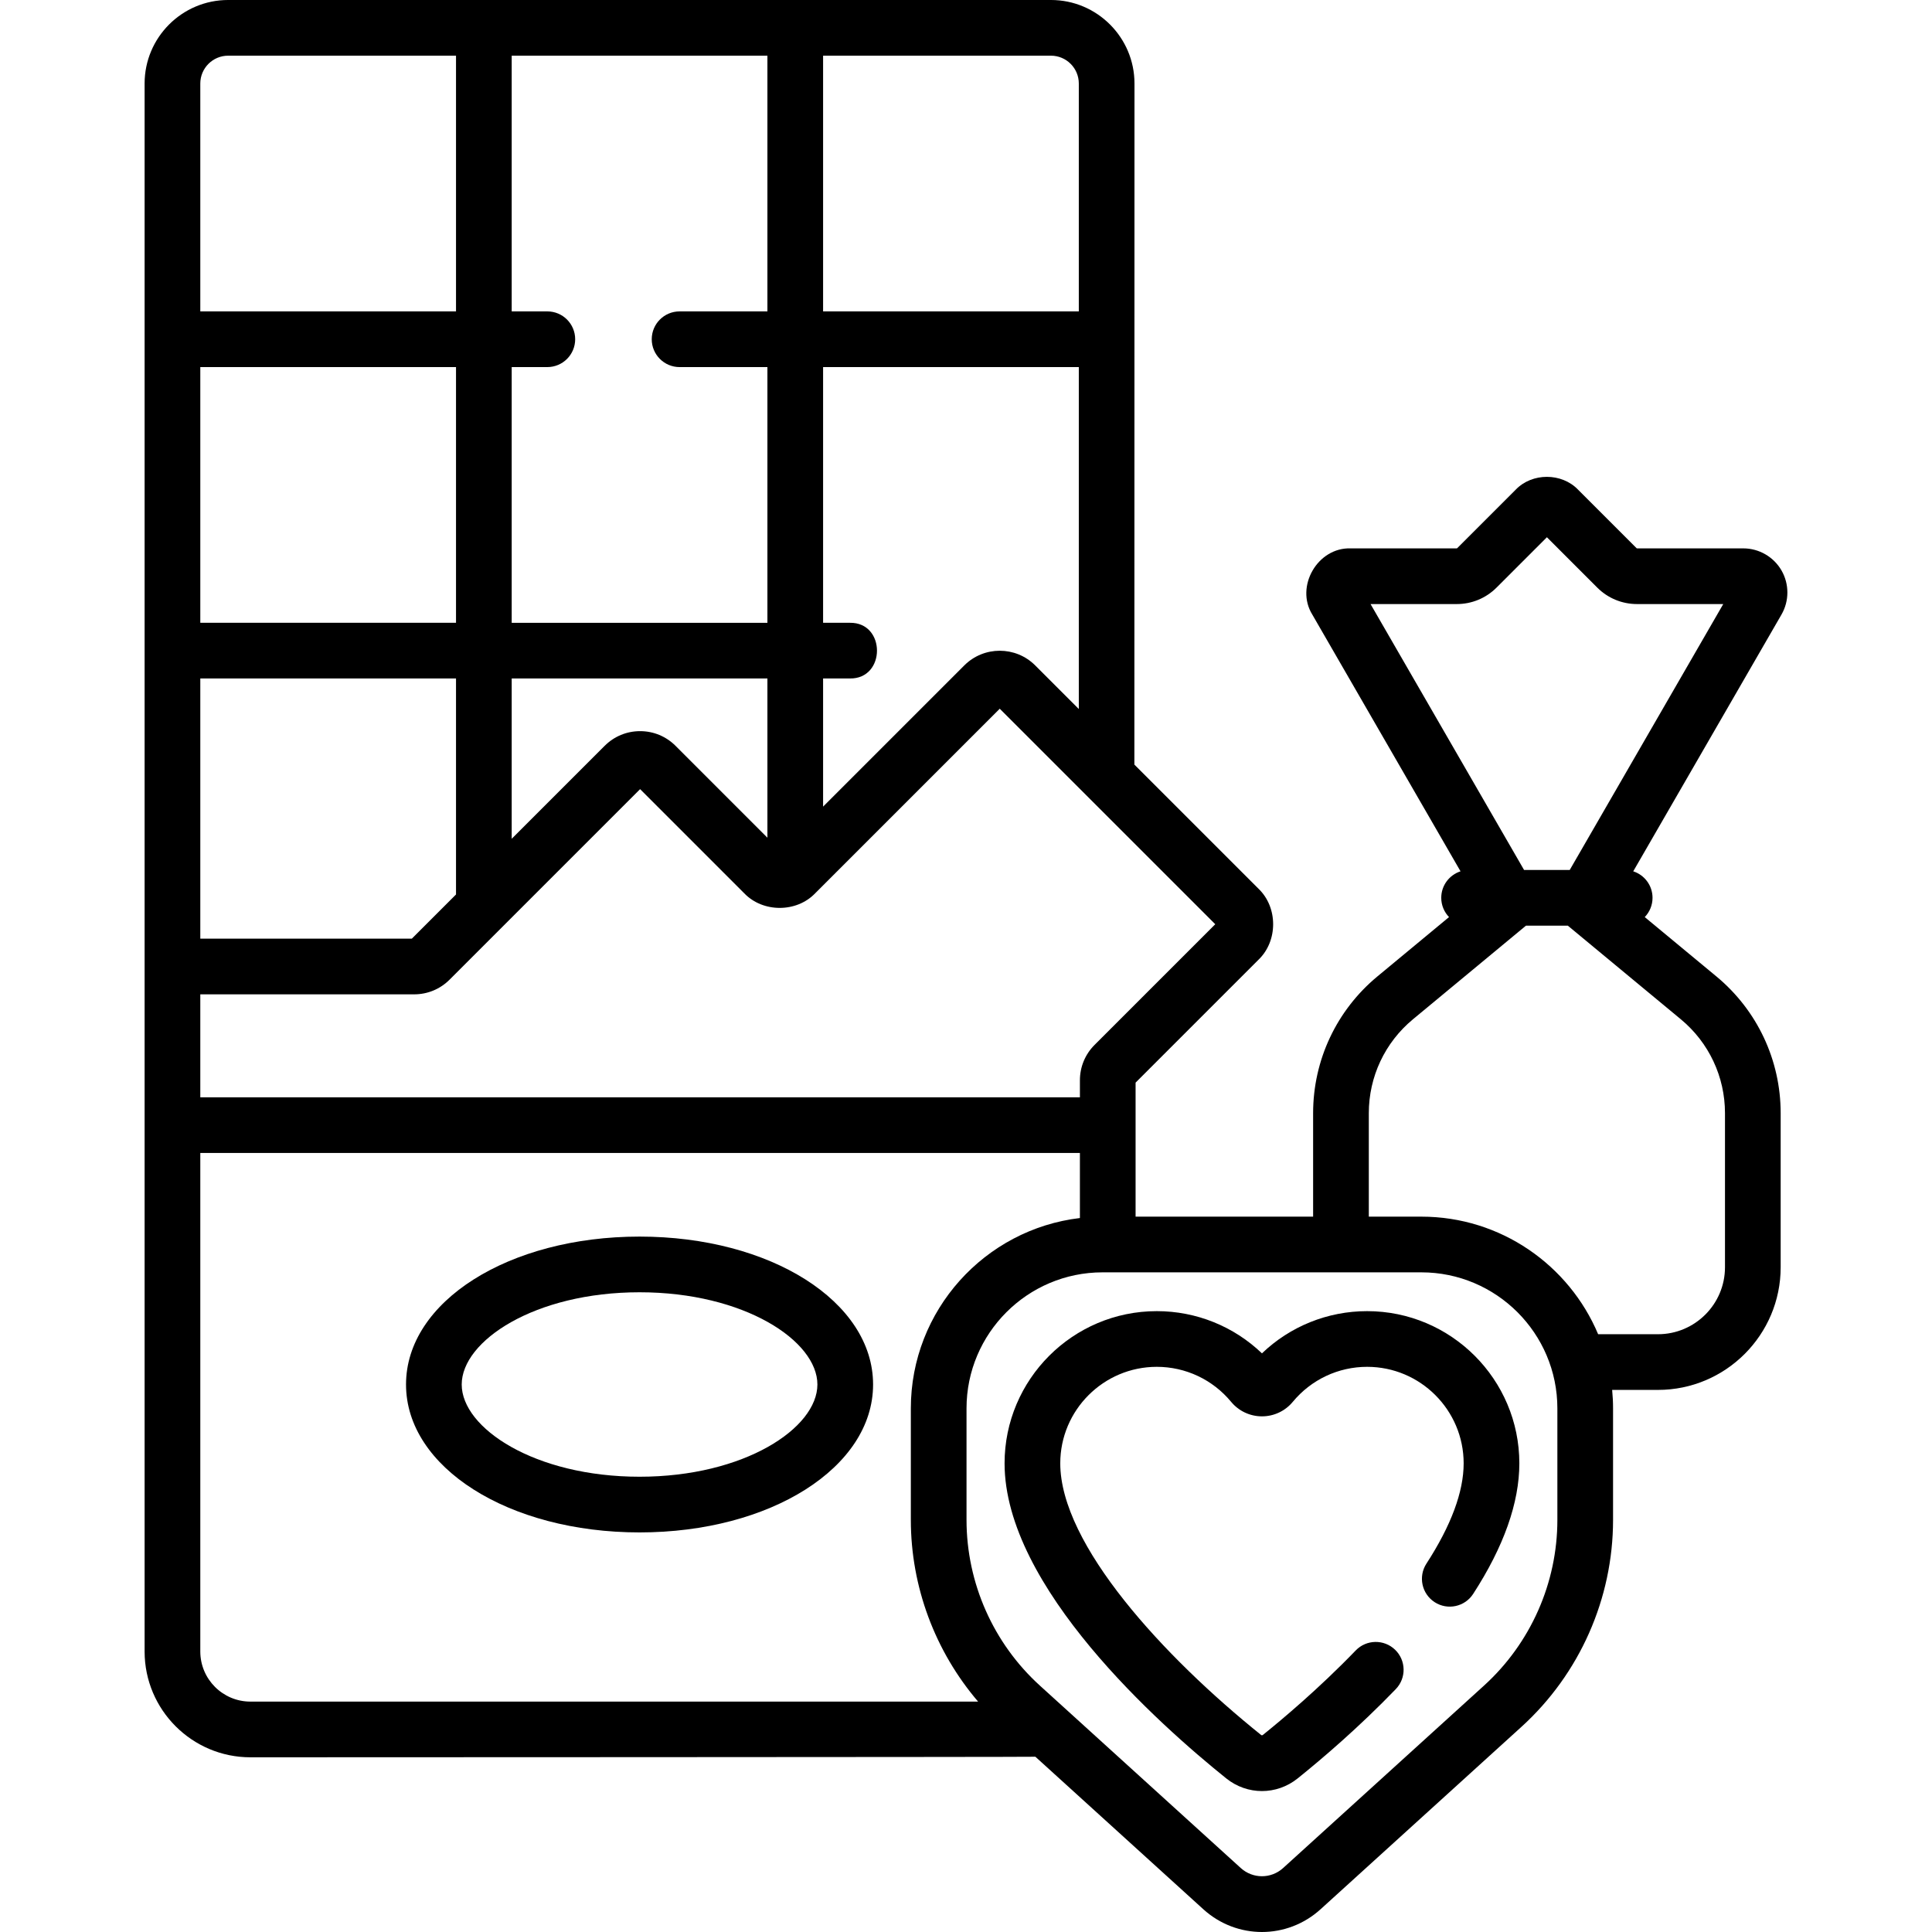
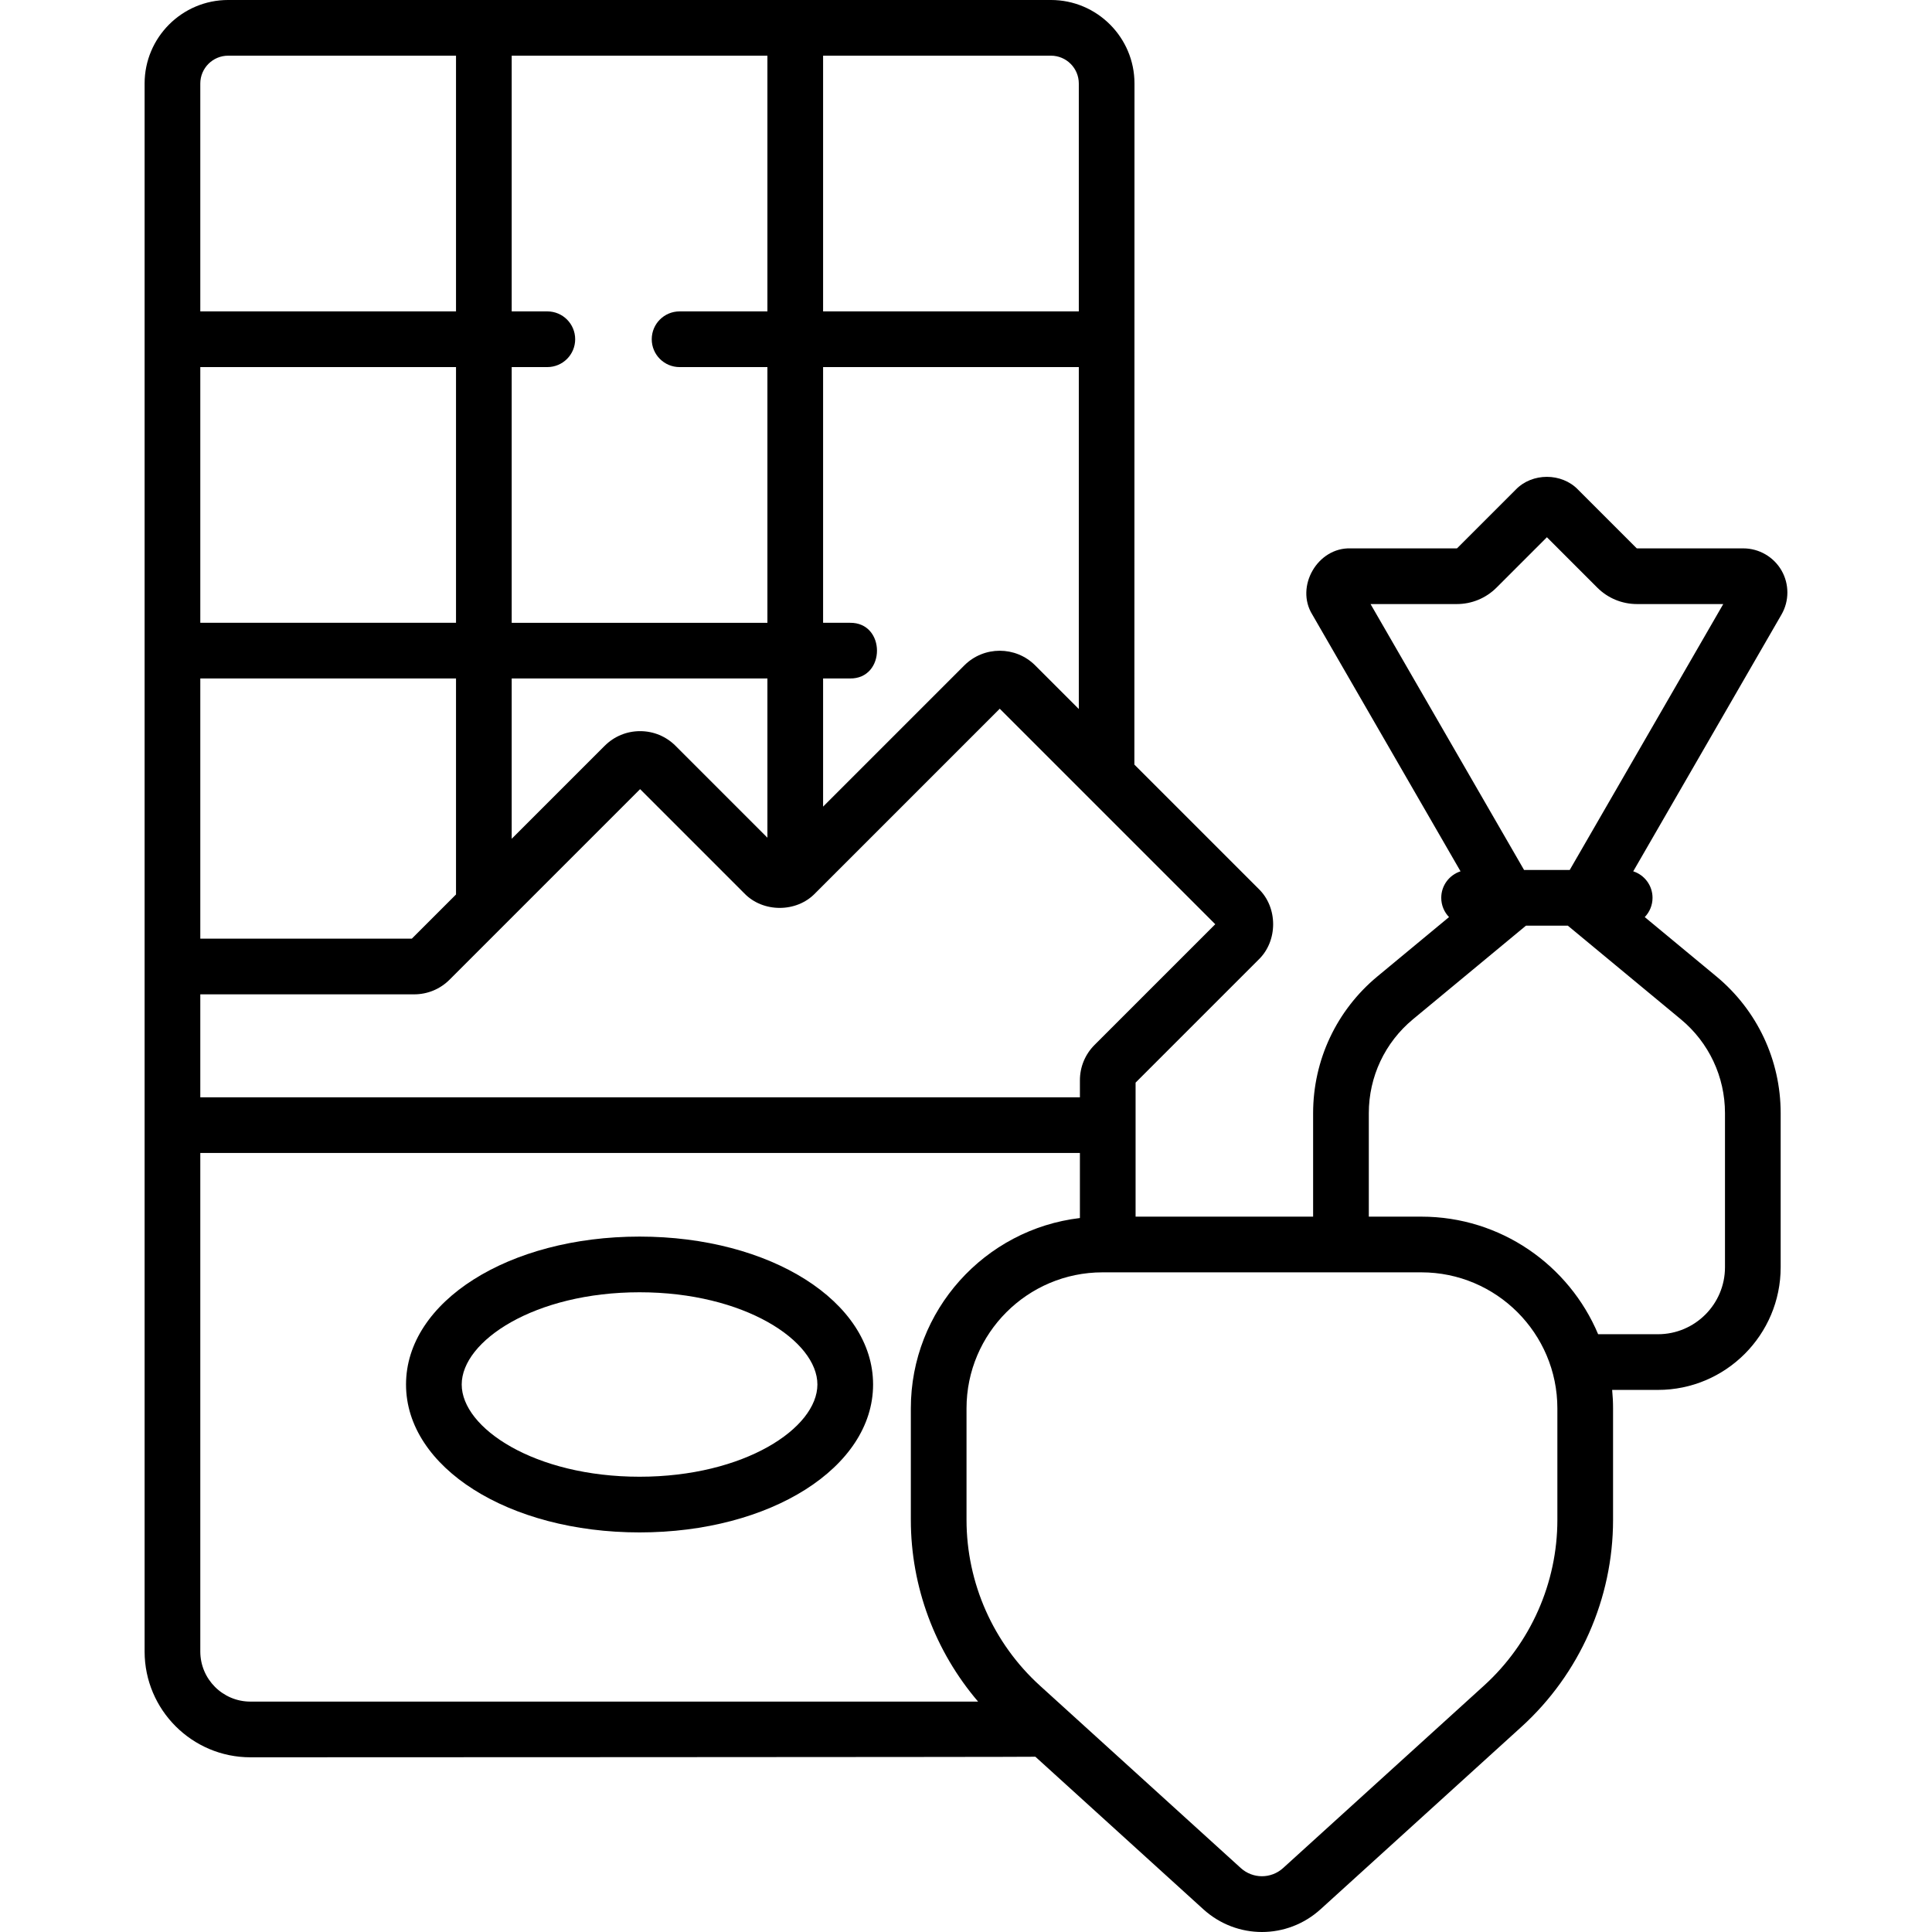
<svg xmlns="http://www.w3.org/2000/svg" id="Capa_1" height="512" viewBox="0 0 512 512" width="512">
  <g>
    <path d="m472.114 151.17c-2.081-3.605-5.961-5.845-10.123-5.845h-28.158c-.044 0-.087-.018-.118-.049l-15.505-15.505c-4.352-4.536-12.183-4.536-16.534 0l-15.506 15.505c-.031.031-.074.049-.118.049h-28.157c-8.72-.264-14.713 10.117-10.124 17.536l39.288 68.049c-2.965.957-5.112 3.737-5.112 7.02 0 1.984.787 3.781 2.061 5.108l-18.977 15.722c-10.83 8.973-17.041 22.185-17.041 36.249v27.418h-47.046v-35.518l32.59-32.589c5.151-4.944 5.151-13.839 0-18.782l-32.911-32.91c.014-.189.029-180.491.029-180.491 0-12.207-9.93-22.137-22.135-22.137h-218.057c-12.206 0-22.136 9.93-22.136 22.136v415.529c0 15.46 12.578 28.039 28.039 28.039 0 0 207.547-.052 208.026-.149l44.499 40.411c4.431 4.024 9.986 6.035 15.543 6.035 5.555 0 11.112-2.012 15.542-6.035l53.225-48.334c15.431-14.012 24.28-34.003 24.28-54.847v-29.555c0-1.649-.086-3.278-.24-4.888h12.146c17.928 0 32.513-14.585 32.513-32.512v-40.821c0-14.064-6.211-27.277-17.042-36.249l-18.977-15.722c1.274-1.326 2.061-3.123 2.061-5.107 0-3.284-2.146-6.063-5.112-7.02l39.289-68.05c2.081-3.606 2.08-8.086-.002-11.691zm-182.037 125.736c-2.508 2.509-3.889 5.844-3.889 9.39v4.5h-233.107v-27.286h56.673c3.548 0 6.884-1.382 9.391-3.89l50.488-50.489 27.607 27.607c4.944 5.152 13.84 5.152 18.784 0l48.92-48.921 57.111 57.111zm-86.705-54.907-24.345-24.346c-2.509-2.509-5.843-3.891-9.391-3.891-3.549 0-6.884 1.382-9.392 3.89l-24.638 24.637v-42.485h67.767v42.195zm-82.524 15.048-11.706 11.706h-56.061v-68.947h67.767zm0-71.999h-67.767v-67.767h67.767zm153.487 11.29c-5.178-5.177-13.603-5.177-18.782.001l-37.424 37.424v-33.958h7.1c9.576.14 9.572-14.898 0-14.757h-7.1v-67.767h67.767v90.618zm11.56-154.202v60.388h-67.767v-67.767h60.388c4.07 0 7.379 3.31 7.379 7.379zm-82.523-7.379v67.767h-23.275c-4.076 0-7.379 3.304-7.379 7.379s3.303 7.379 7.379 7.379h23.275v67.767h-67.767v-67.768h9.443c4.076 0 7.379-3.304 7.379-7.379s-3.303-7.379-7.379-7.379h-9.443v-67.766zm-150.291 7.379c0-4.069 3.31-7.379 7.379-7.379h60.388v67.767h-67.767zm0 415.528v-132.11h233.106v.082 17.156c-25.195 2.979-44.805 24.455-44.805 50.437v29.553c0 17.727 6.42 34.823 17.826 48.163h-192.845c-7.324.001-13.282-5.957-13.282-13.281zm359.639-34.881c0 16.692-7.087 32.701-19.444 43.922l-53.225 48.334c-3.206 2.912-8.04 2.911-11.244 0l-53.225-48.334c-12.357-11.221-19.444-27.23-19.444-43.922v-29.553c0-19.876 16.17-36.046 36.046-36.046h84.488c19.876 0 36.046 16.17 36.046 36.046v29.553zm44.419-107.775v40.821c0 9.79-7.966 17.755-17.756 17.755h-15.86c-7.697-18.286-25.796-31.159-46.849-31.159h-13.926v-27.418c0-9.655 4.264-18.726 11.699-24.885l29.953-24.814h11.087l29.952 24.814c7.435 6.161 11.7 15.231 11.7 24.886zm-41.145-64.456h-12.101l-40.685-70.469h22.846c3.986 0 7.735-1.553 10.553-4.371l13.337-13.337 13.336 13.337c2.819 2.819 6.568 4.371 10.554 4.371h22.847z" />
    <path d="m169.489 327.708c-34.703 0-61.888 17.218-61.888 39.199s27.184 39.199 61.888 39.199 61.888-17.218 61.888-39.199-27.185-39.199-61.888-39.199zm0 63.64c-27.774 0-47.131-12.881-47.131-24.441 0-11.561 19.356-24.442 47.131-24.442s47.131 12.881 47.131 24.442c-.001 11.56-19.357 24.441-47.131 24.441z" />
-     <path d="m362.304 347.465c-10.474 0-20.402 4.029-27.874 11.188-7.472-7.16-17.399-11.188-27.873-11.188-22.24 0-40.335 18.094-40.335 40.336 0 32.777 41.083 69.308 58.747 83.494 2.785 2.237 6.124 3.355 9.461 3.355 3.339 0 6.677-1.118 9.463-3.355 6.436-5.169 16.173-13.47 26.008-23.665 2.828-2.933 2.745-7.604-.188-10.433-2.934-2.828-7.604-2.744-10.434.188-9.786 10.146-19.629 18.392-24.625 22.404-.133.105-.315.106-.446 0-25.733-20.665-53.229-50.428-53.229-71.987 0-14.104 11.474-25.579 25.578-25.579 7.636 0 14.817 3.381 19.7 9.276 2.025 2.445 5.005 3.847 8.173 3.847 3.17 0 6.149-1.402 8.174-3.847 4.884-5.895 12.064-9.276 19.7-9.276 14.105 0 25.579 11.474 25.579 25.579 0 7.535-3.32 16.478-9.87 26.581-2.216 3.42-1.241 7.989 2.179 10.205 3.418 2.216 7.989 1.242 10.205-2.178 8.123-12.533 12.243-24.177 12.243-34.608 0-22.243-18.095-40.337-40.336-40.337z" />
  </g>
</svg>